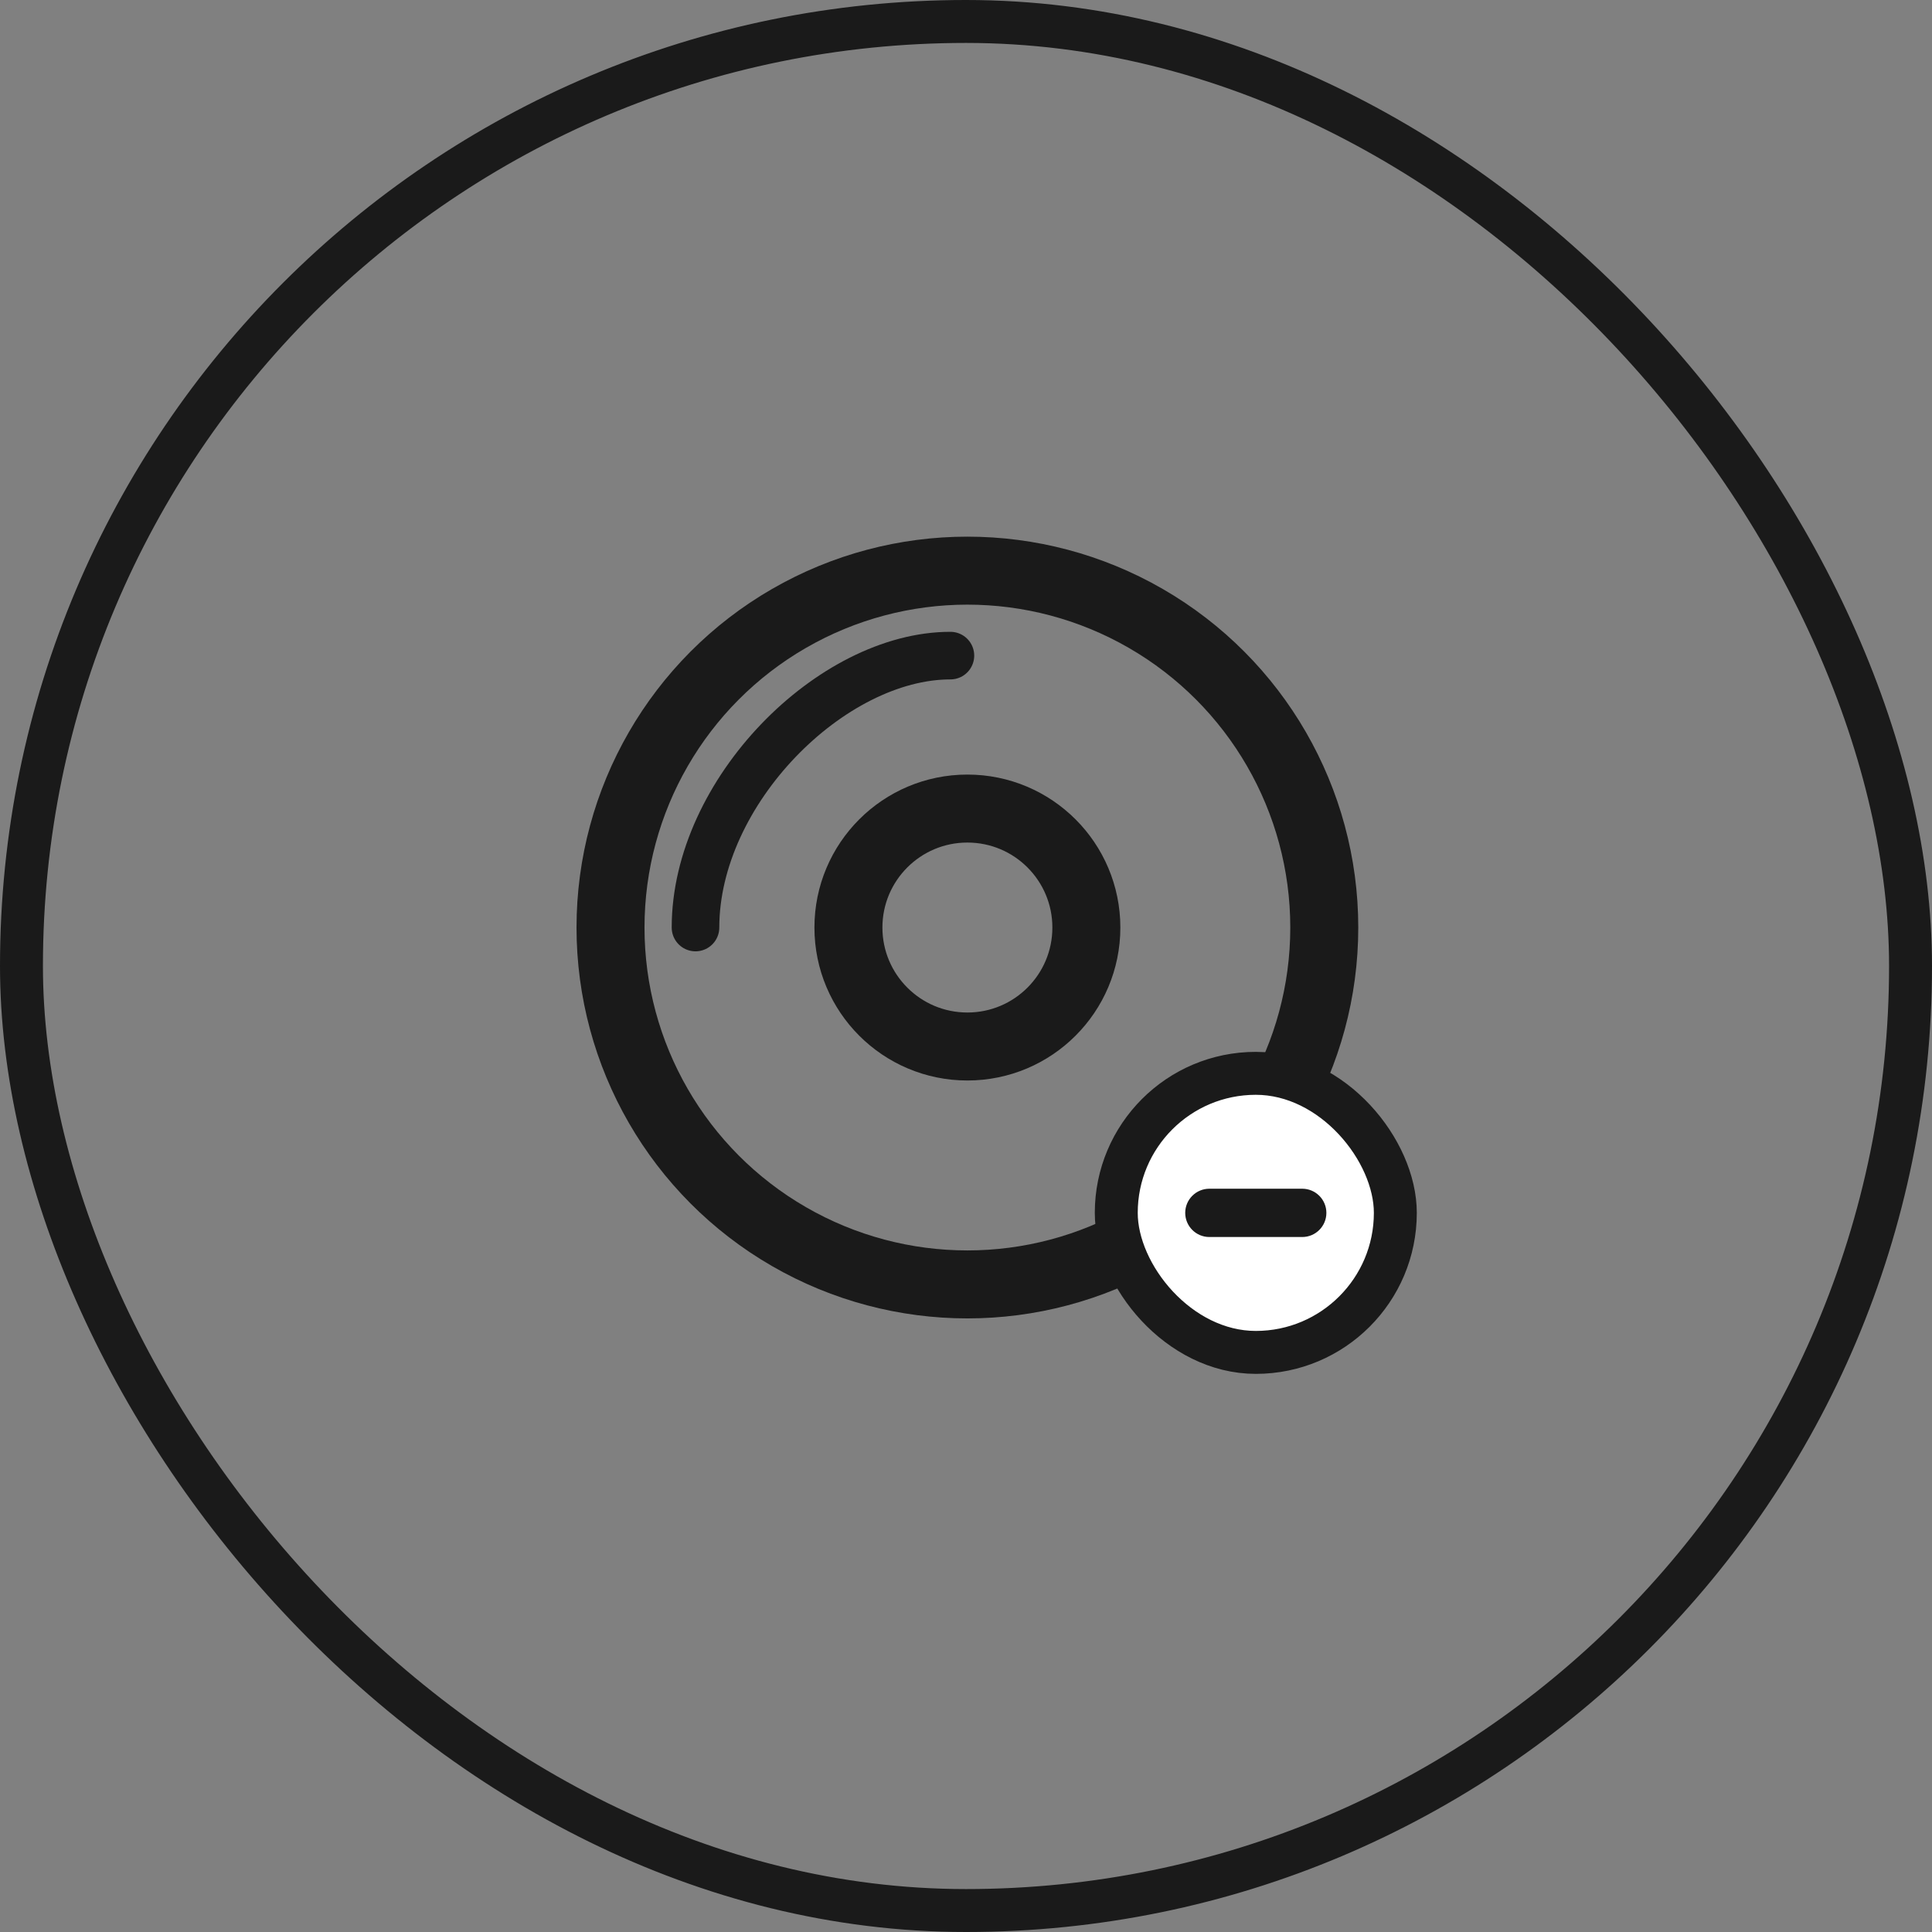
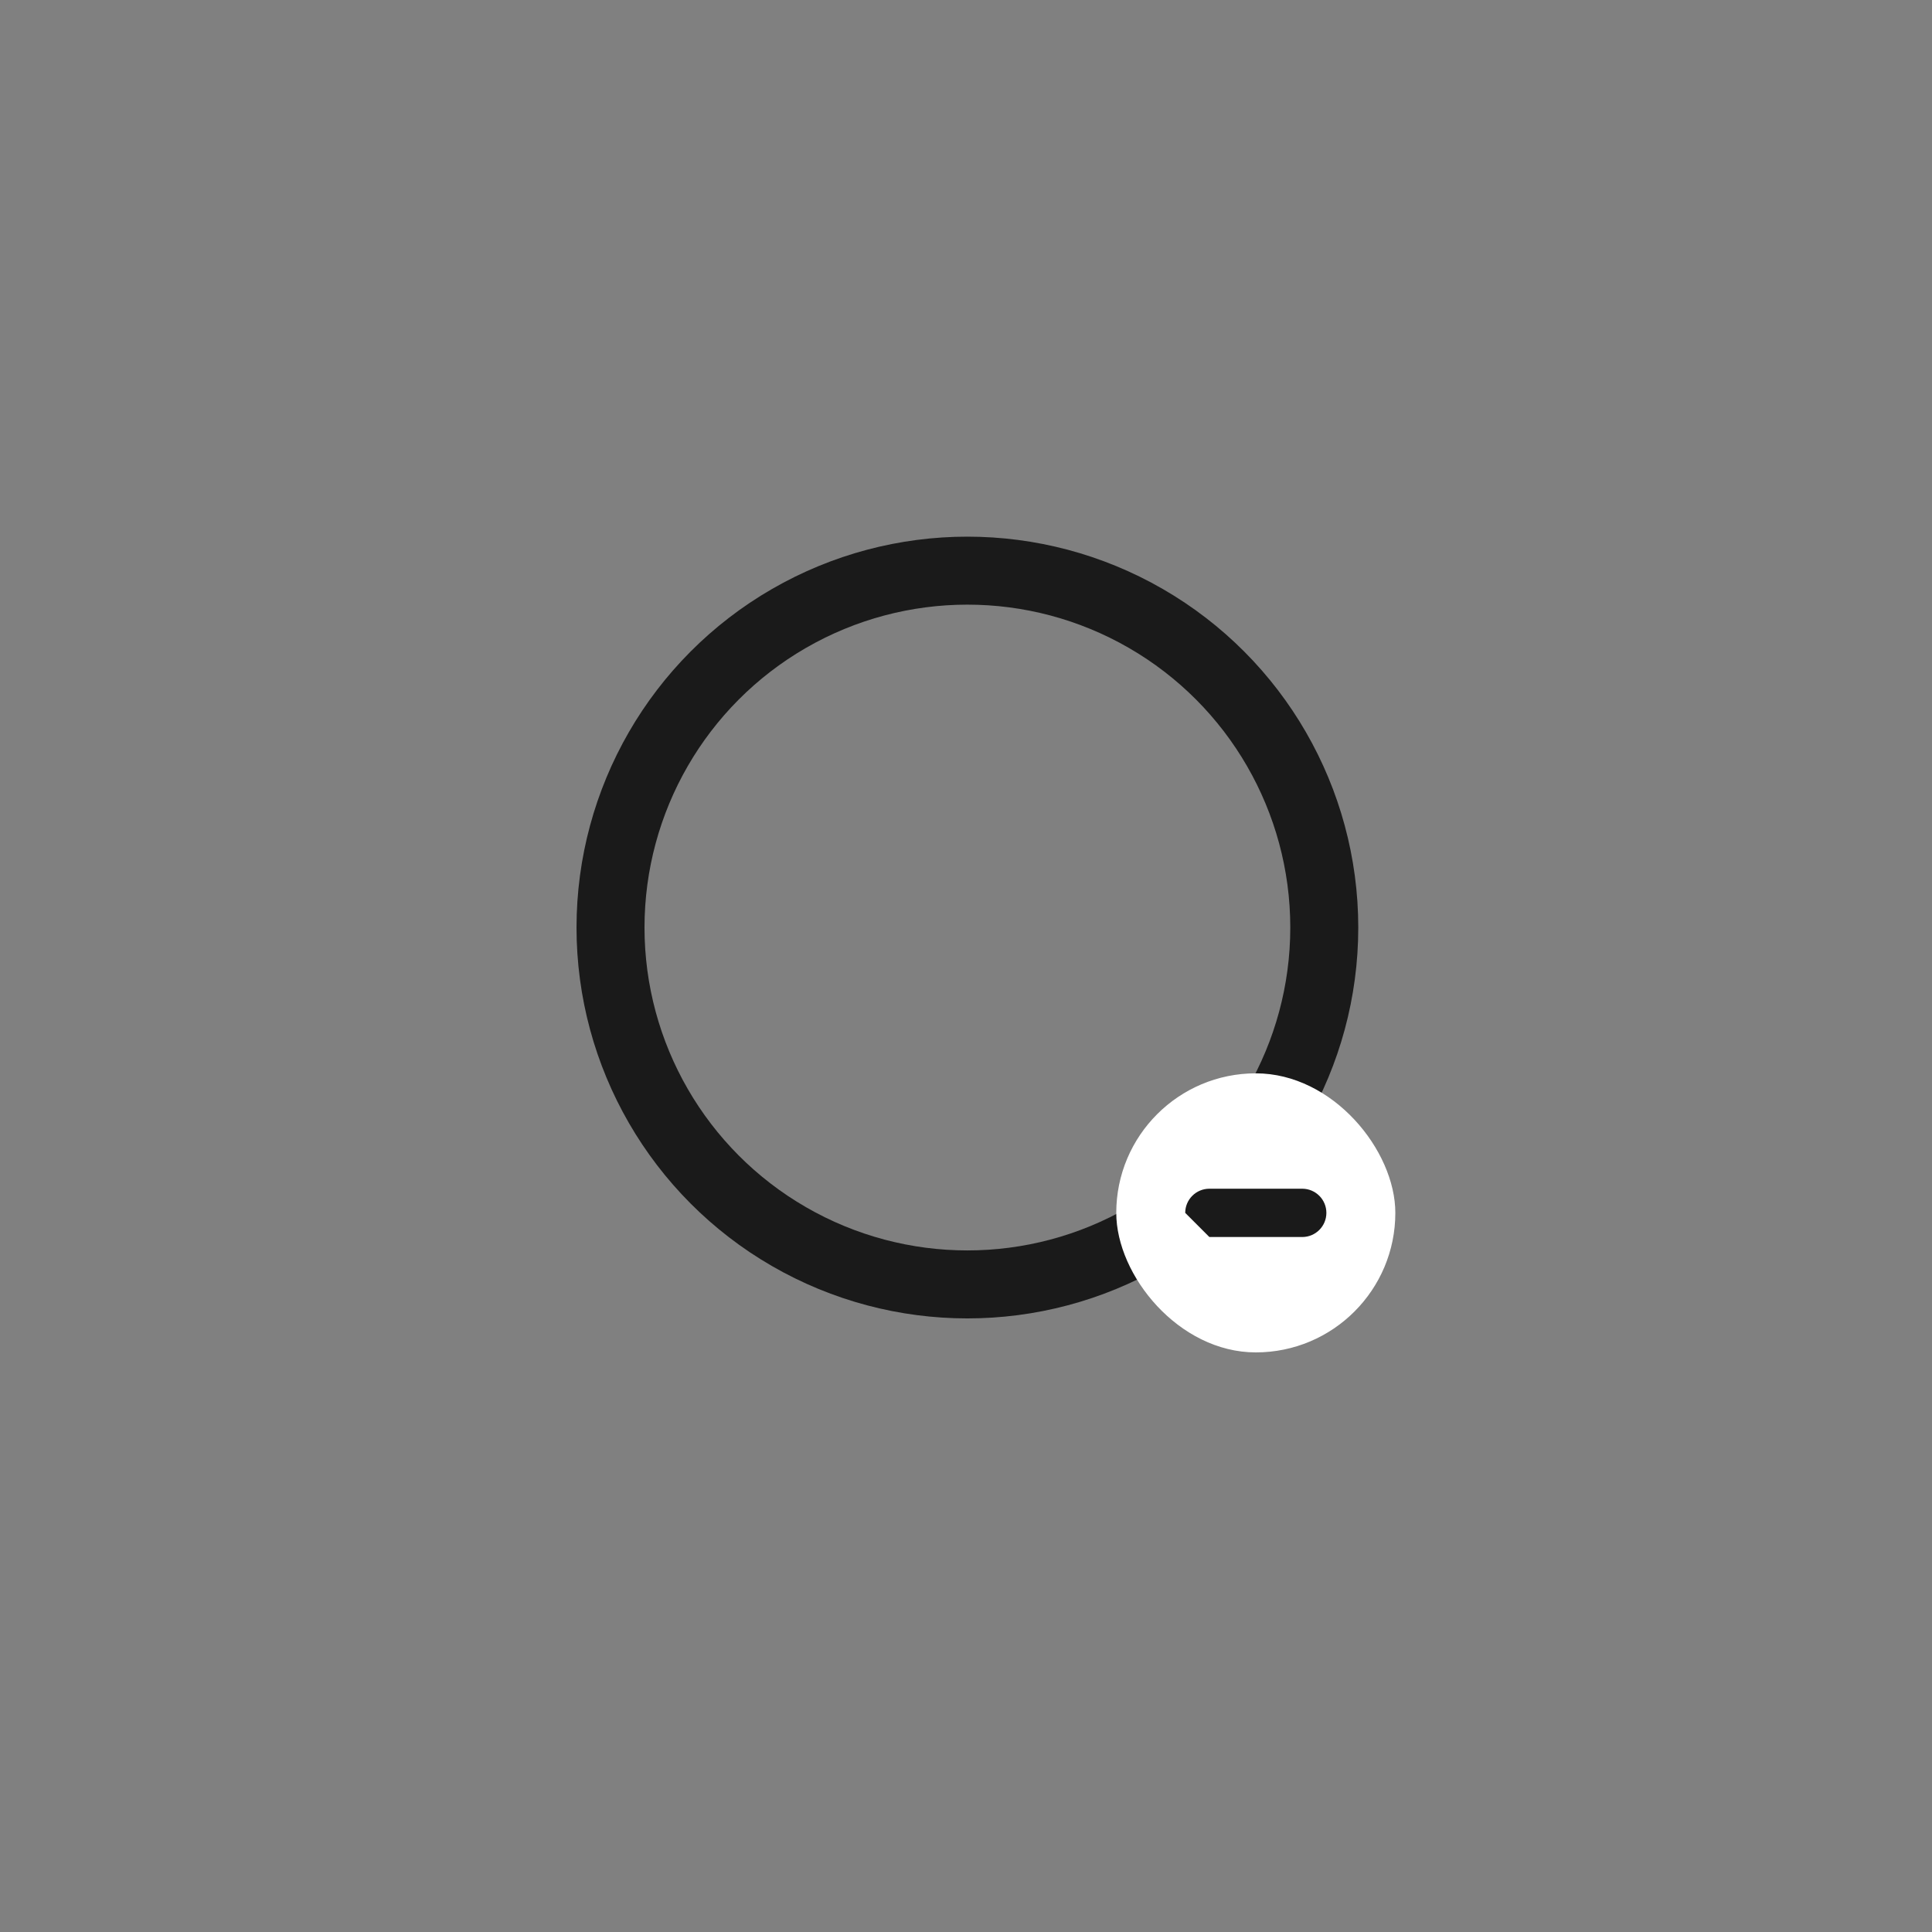
<svg xmlns="http://www.w3.org/2000/svg" width="90" height="90" viewBox="0 0 90 90" fill="none">
  <rect x="0" y="0" width="90" height="90" fill="#808080" stroke="none" />
-   <path d="M32.399 43.208C32.399 36.875 38.732 30.541 44.274 30.541" stroke="#1A1A1A" stroke-width="2.217" stroke-linecap="round" />
  <circle cx="45.065" cy="43.208" r="16.625" stroke="#1A1A1A" stroke-width="3.167" />
-   <circle cx="45.065" cy="43.208" r="5.542" stroke="#1A1A1A" stroke-width="3.167" />
  <rect x="52" y="50" width="13" height="13" rx="6.5" fill="white" />
-   <path d="M55.212 56.5C55.212 55.879 55.716 55.375 56.337 55.375H60.663C61.284 55.375 61.788 55.879 61.788 56.5C61.788 57.121 61.284 57.625 60.663 57.625H56.337C55.716 57.625 55.212 57.121 55.212 56.5Z" fill="#1A1A1A" />
-   <rect x="52" y="50" width="13" height="13" rx="6.5" stroke="#1A1A1A" stroke-width="2" />
-   <rect x="1" y="1" width="88" height="88" rx="44" stroke="#1A1A1A" stroke-width="2" />
+   <path d="M55.212 56.5C55.212 55.879 55.716 55.375 56.337 55.375H60.663C61.284 55.375 61.788 55.879 61.788 56.5C61.788 57.121 61.284 57.625 60.663 57.625H56.337Z" fill="#1A1A1A" />
</svg>